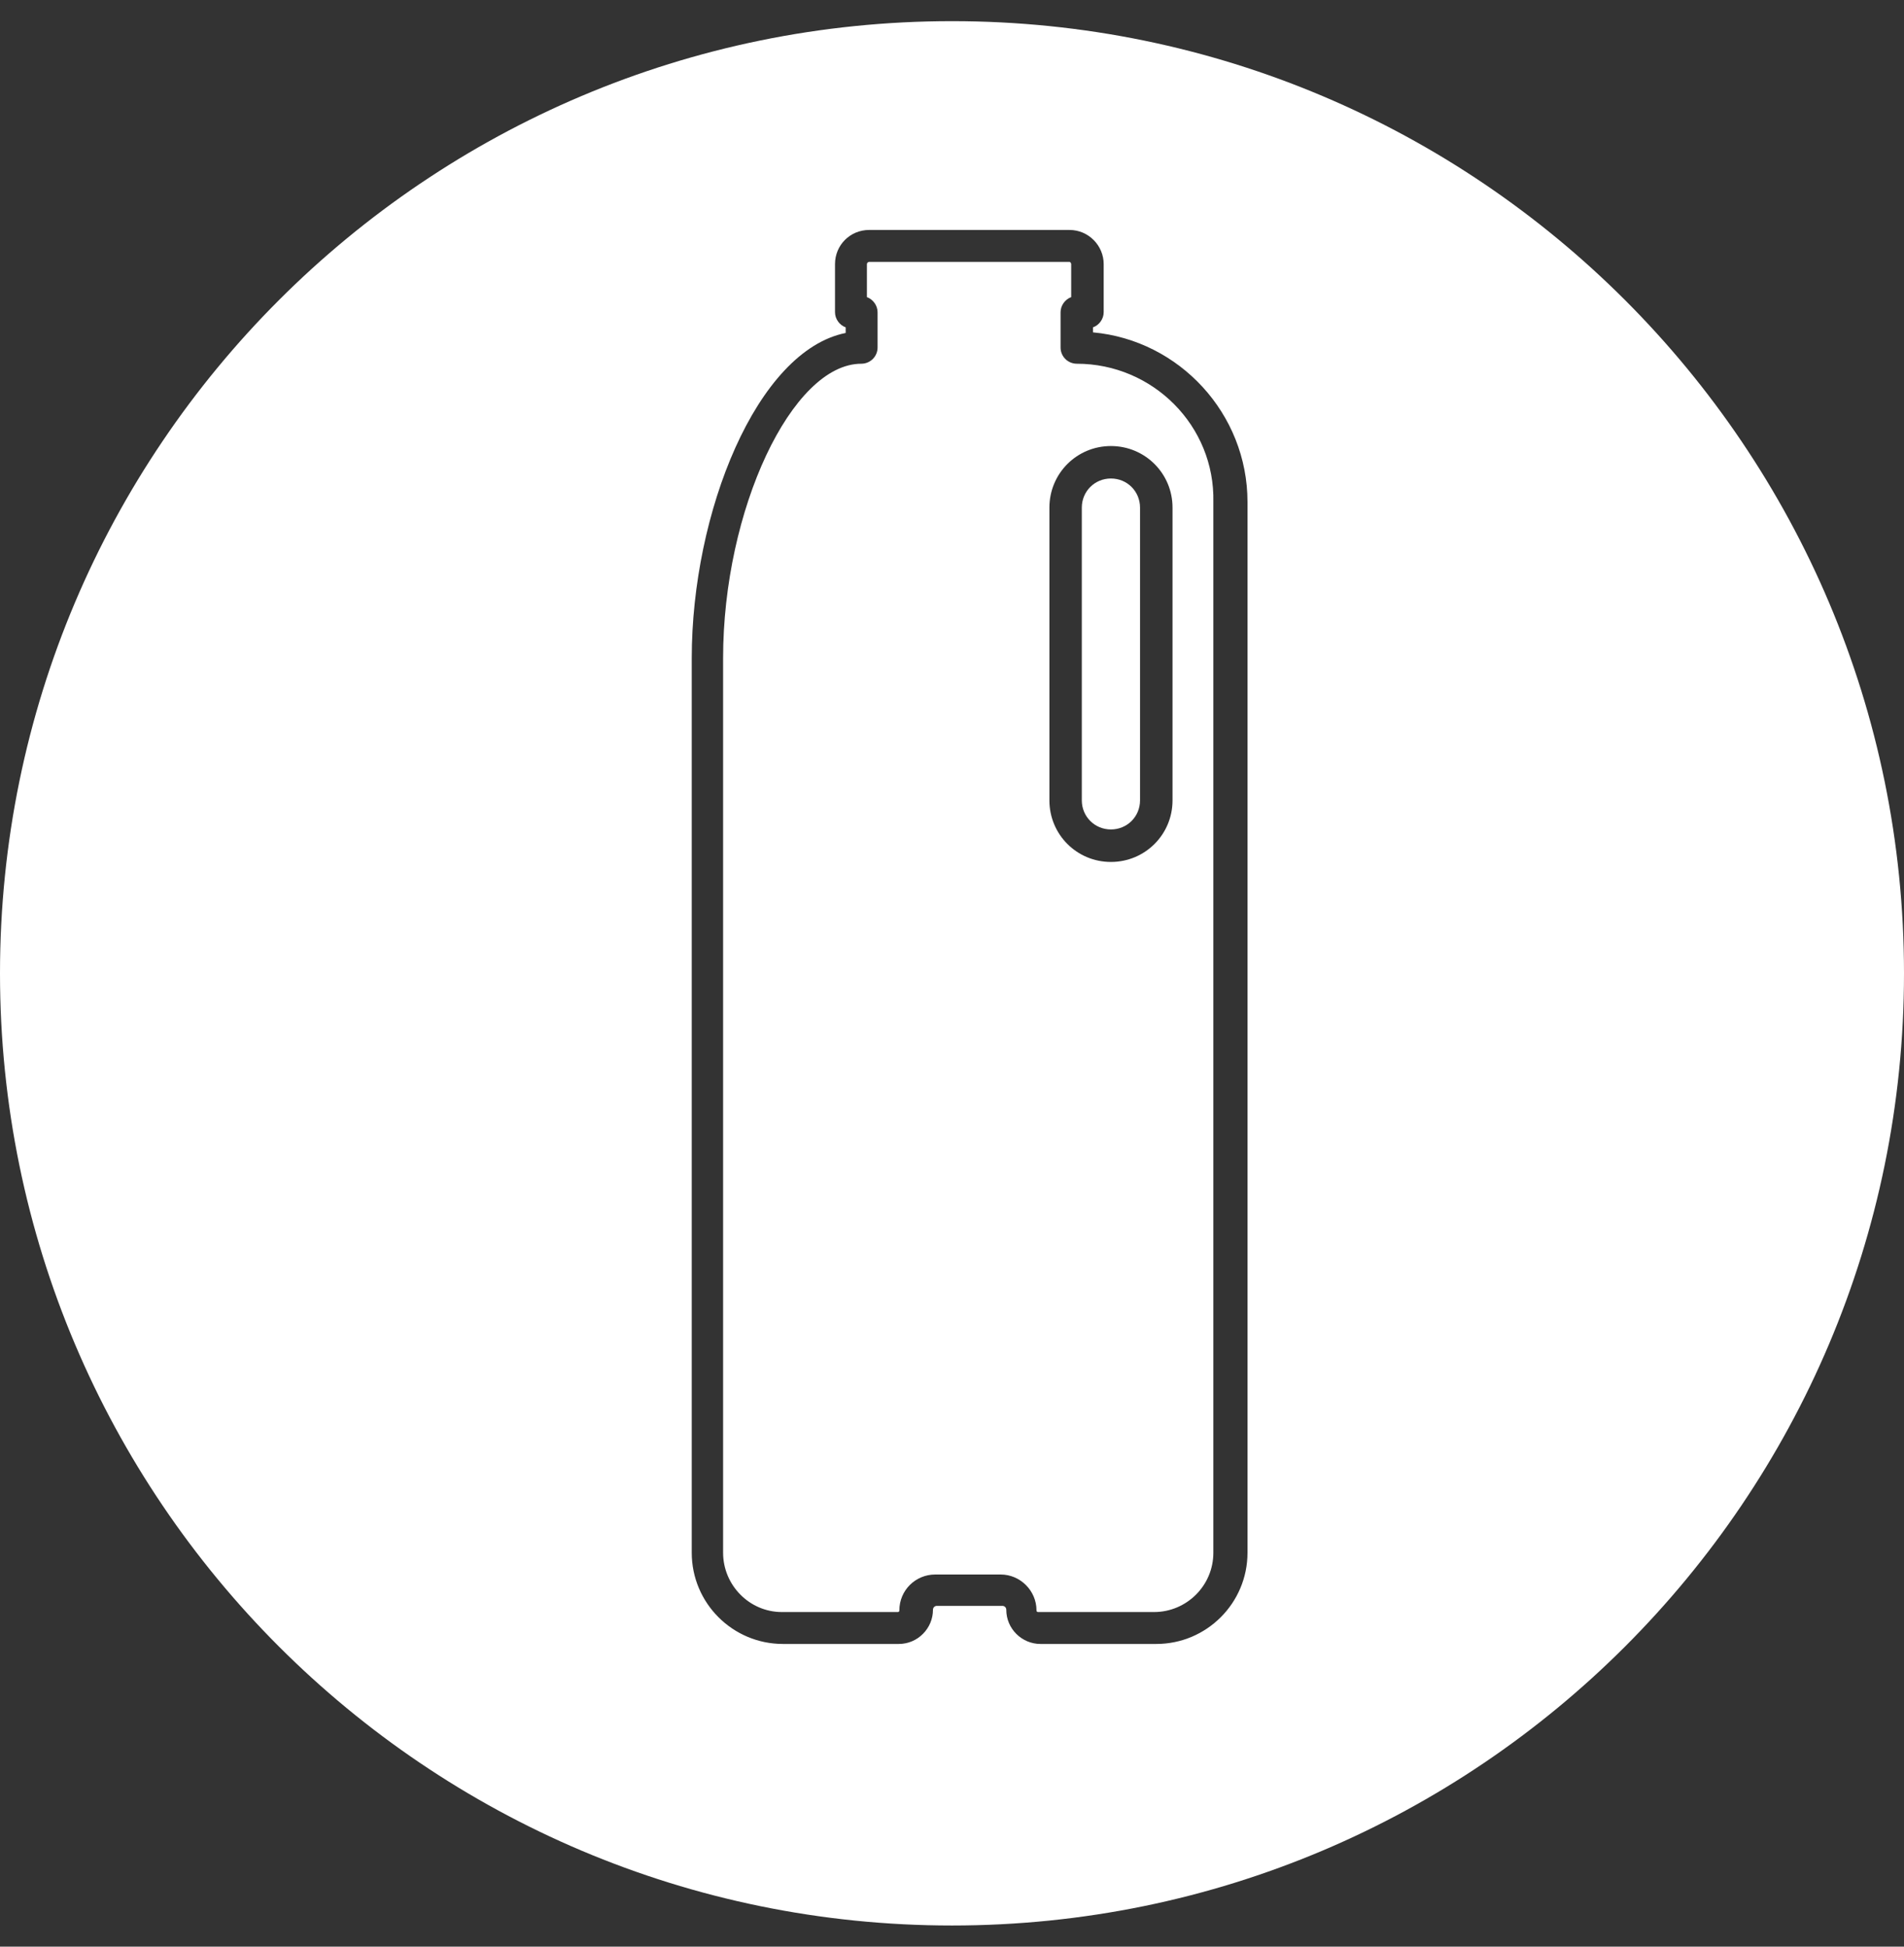
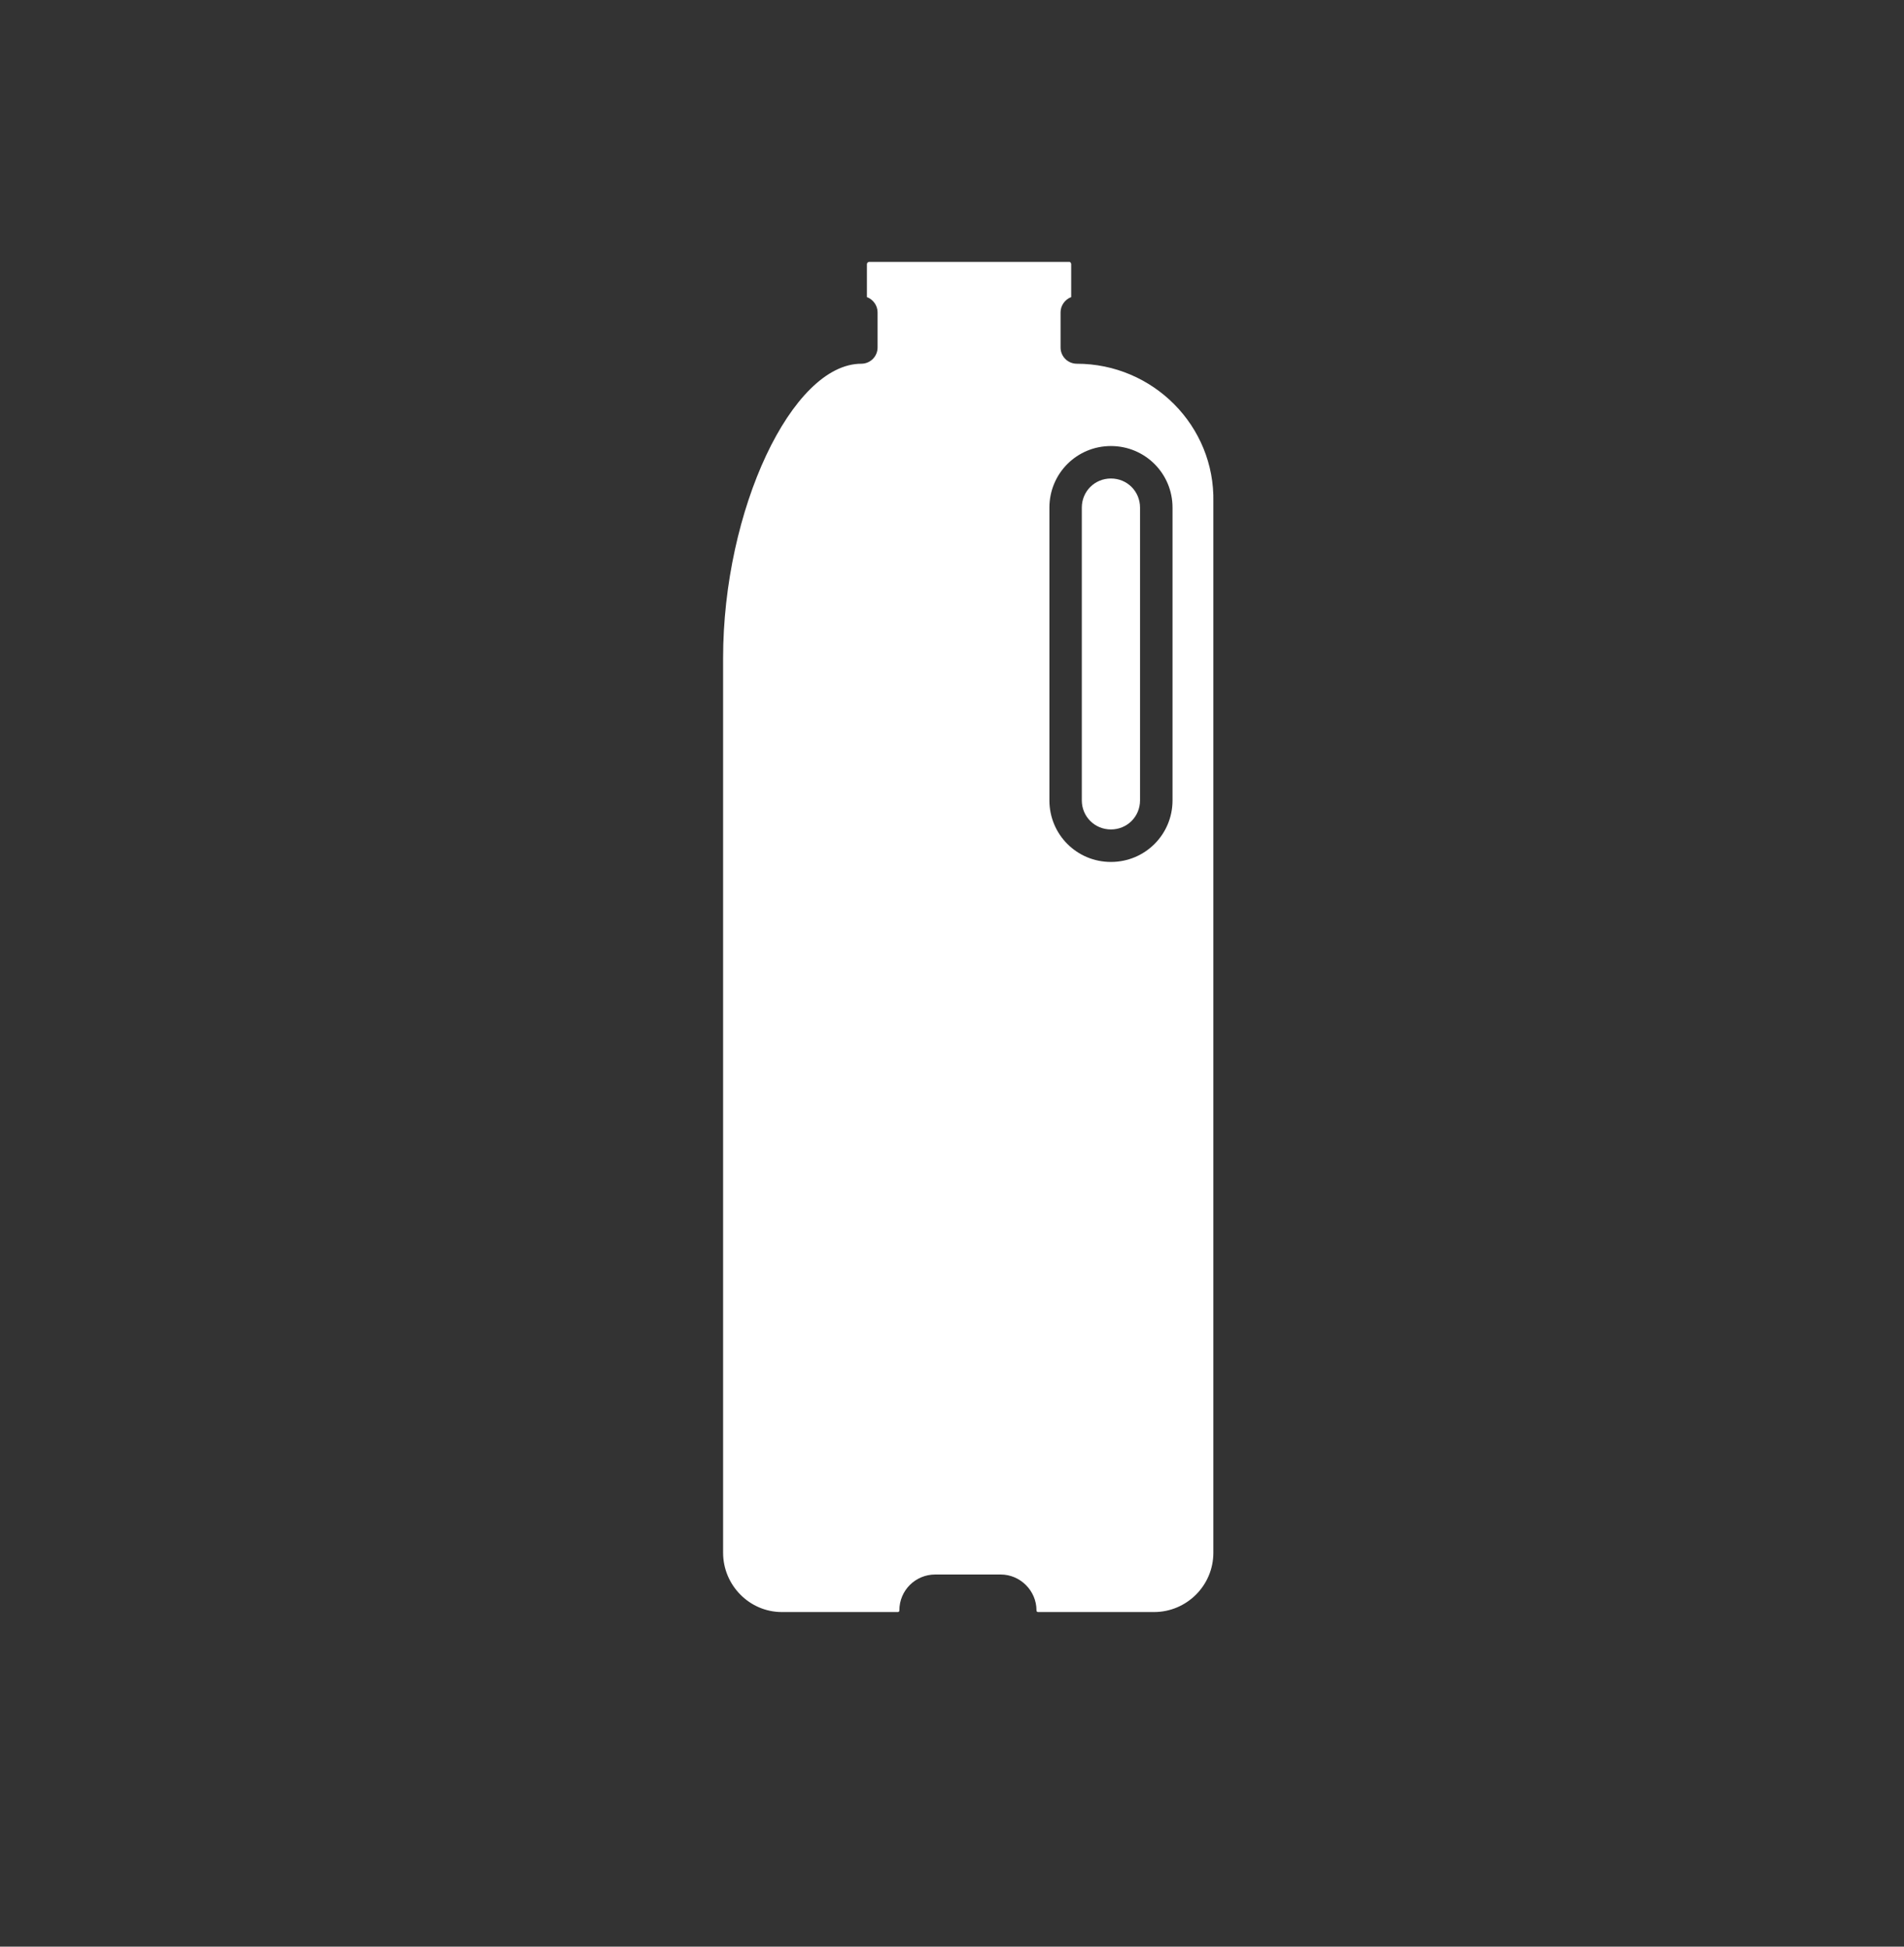
<svg xmlns="http://www.w3.org/2000/svg" width="45" height="46" viewBox="0 0 45 46" fill="none">
  <rect x="0" y="0" width="45" height="46" fill="#333333" stroke="none" />
  <path d="M27.712 18.913C27.712 19.72 27.063 20.368 26.256 20.368C25.45 20.368 24.802 19.72 24.802 18.913V11.995C24.802 11.188 25.45 10.54 26.256 10.54C27.063 10.54 27.712 11.188 27.712 11.995V18.913ZM25.45 8.595C25.238 8.595 25.066 8.423 25.066 8.212V7.378C25.066 7.22 25.172 7.074 25.317 7.021V6.241C25.317 6.214 25.291 6.188 25.278 6.188H20.542C20.516 6.188 20.489 6.214 20.489 6.241V7.021C20.635 7.074 20.741 7.22 20.741 7.378V8.212C20.741 8.423 20.569 8.595 20.357 8.595C18.717 8.595 17.09 12.048 17.09 15.553V36.691C17.09 37.458 17.712 38.093 18.479 38.093H21.217C21.243 38.093 21.256 38.08 21.256 38.053C21.256 37.577 21.64 37.206 22.103 37.206H23.651C24.114 37.206 24.497 37.59 24.497 38.053C24.497 38.08 24.511 38.093 24.537 38.093H27.275C28.042 38.093 28.677 37.471 28.677 36.691V11.863C28.717 10.064 27.249 8.595 25.45 8.595Z" fill="white" />
  <path d="M26.256 11.307C25.873 11.307 25.568 11.611 25.568 11.995V18.913C25.568 19.296 25.873 19.6 26.256 19.6C26.64 19.6 26.944 19.296 26.944 18.913V11.995C26.944 11.611 26.64 11.307 26.256 11.307Z" fill="white" />
-   <path d="M29.484 36.691C29.484 37.881 28.518 38.847 27.328 38.847H24.59C24.153 38.847 23.783 38.489 23.783 38.04C23.783 37.987 23.743 37.947 23.691 37.947H22.143C22.09 37.947 22.05 37.987 22.05 38.04C22.05 38.476 21.693 38.847 21.243 38.847H18.505C17.315 38.847 16.349 37.881 16.349 36.691V15.553C16.349 12.114 17.884 8.291 19.987 7.868V7.735C19.841 7.683 19.735 7.537 19.735 7.378V6.241C19.735 5.791 20.093 5.434 20.542 5.434H25.278C25.727 5.434 26.085 5.804 26.085 6.241V7.378C26.085 7.537 25.979 7.683 25.833 7.735V7.854C27.87 8.04 29.484 9.772 29.484 11.862V36.691ZM22.5 0.5C10.079 0.5 0 10.579 0 23C0 35.421 10.079 45.5 22.5 45.5C34.921 45.5 45 35.421 45 23C45 10.579 34.921 0.5 22.5 0.5Z" fill="white" />
</svg>